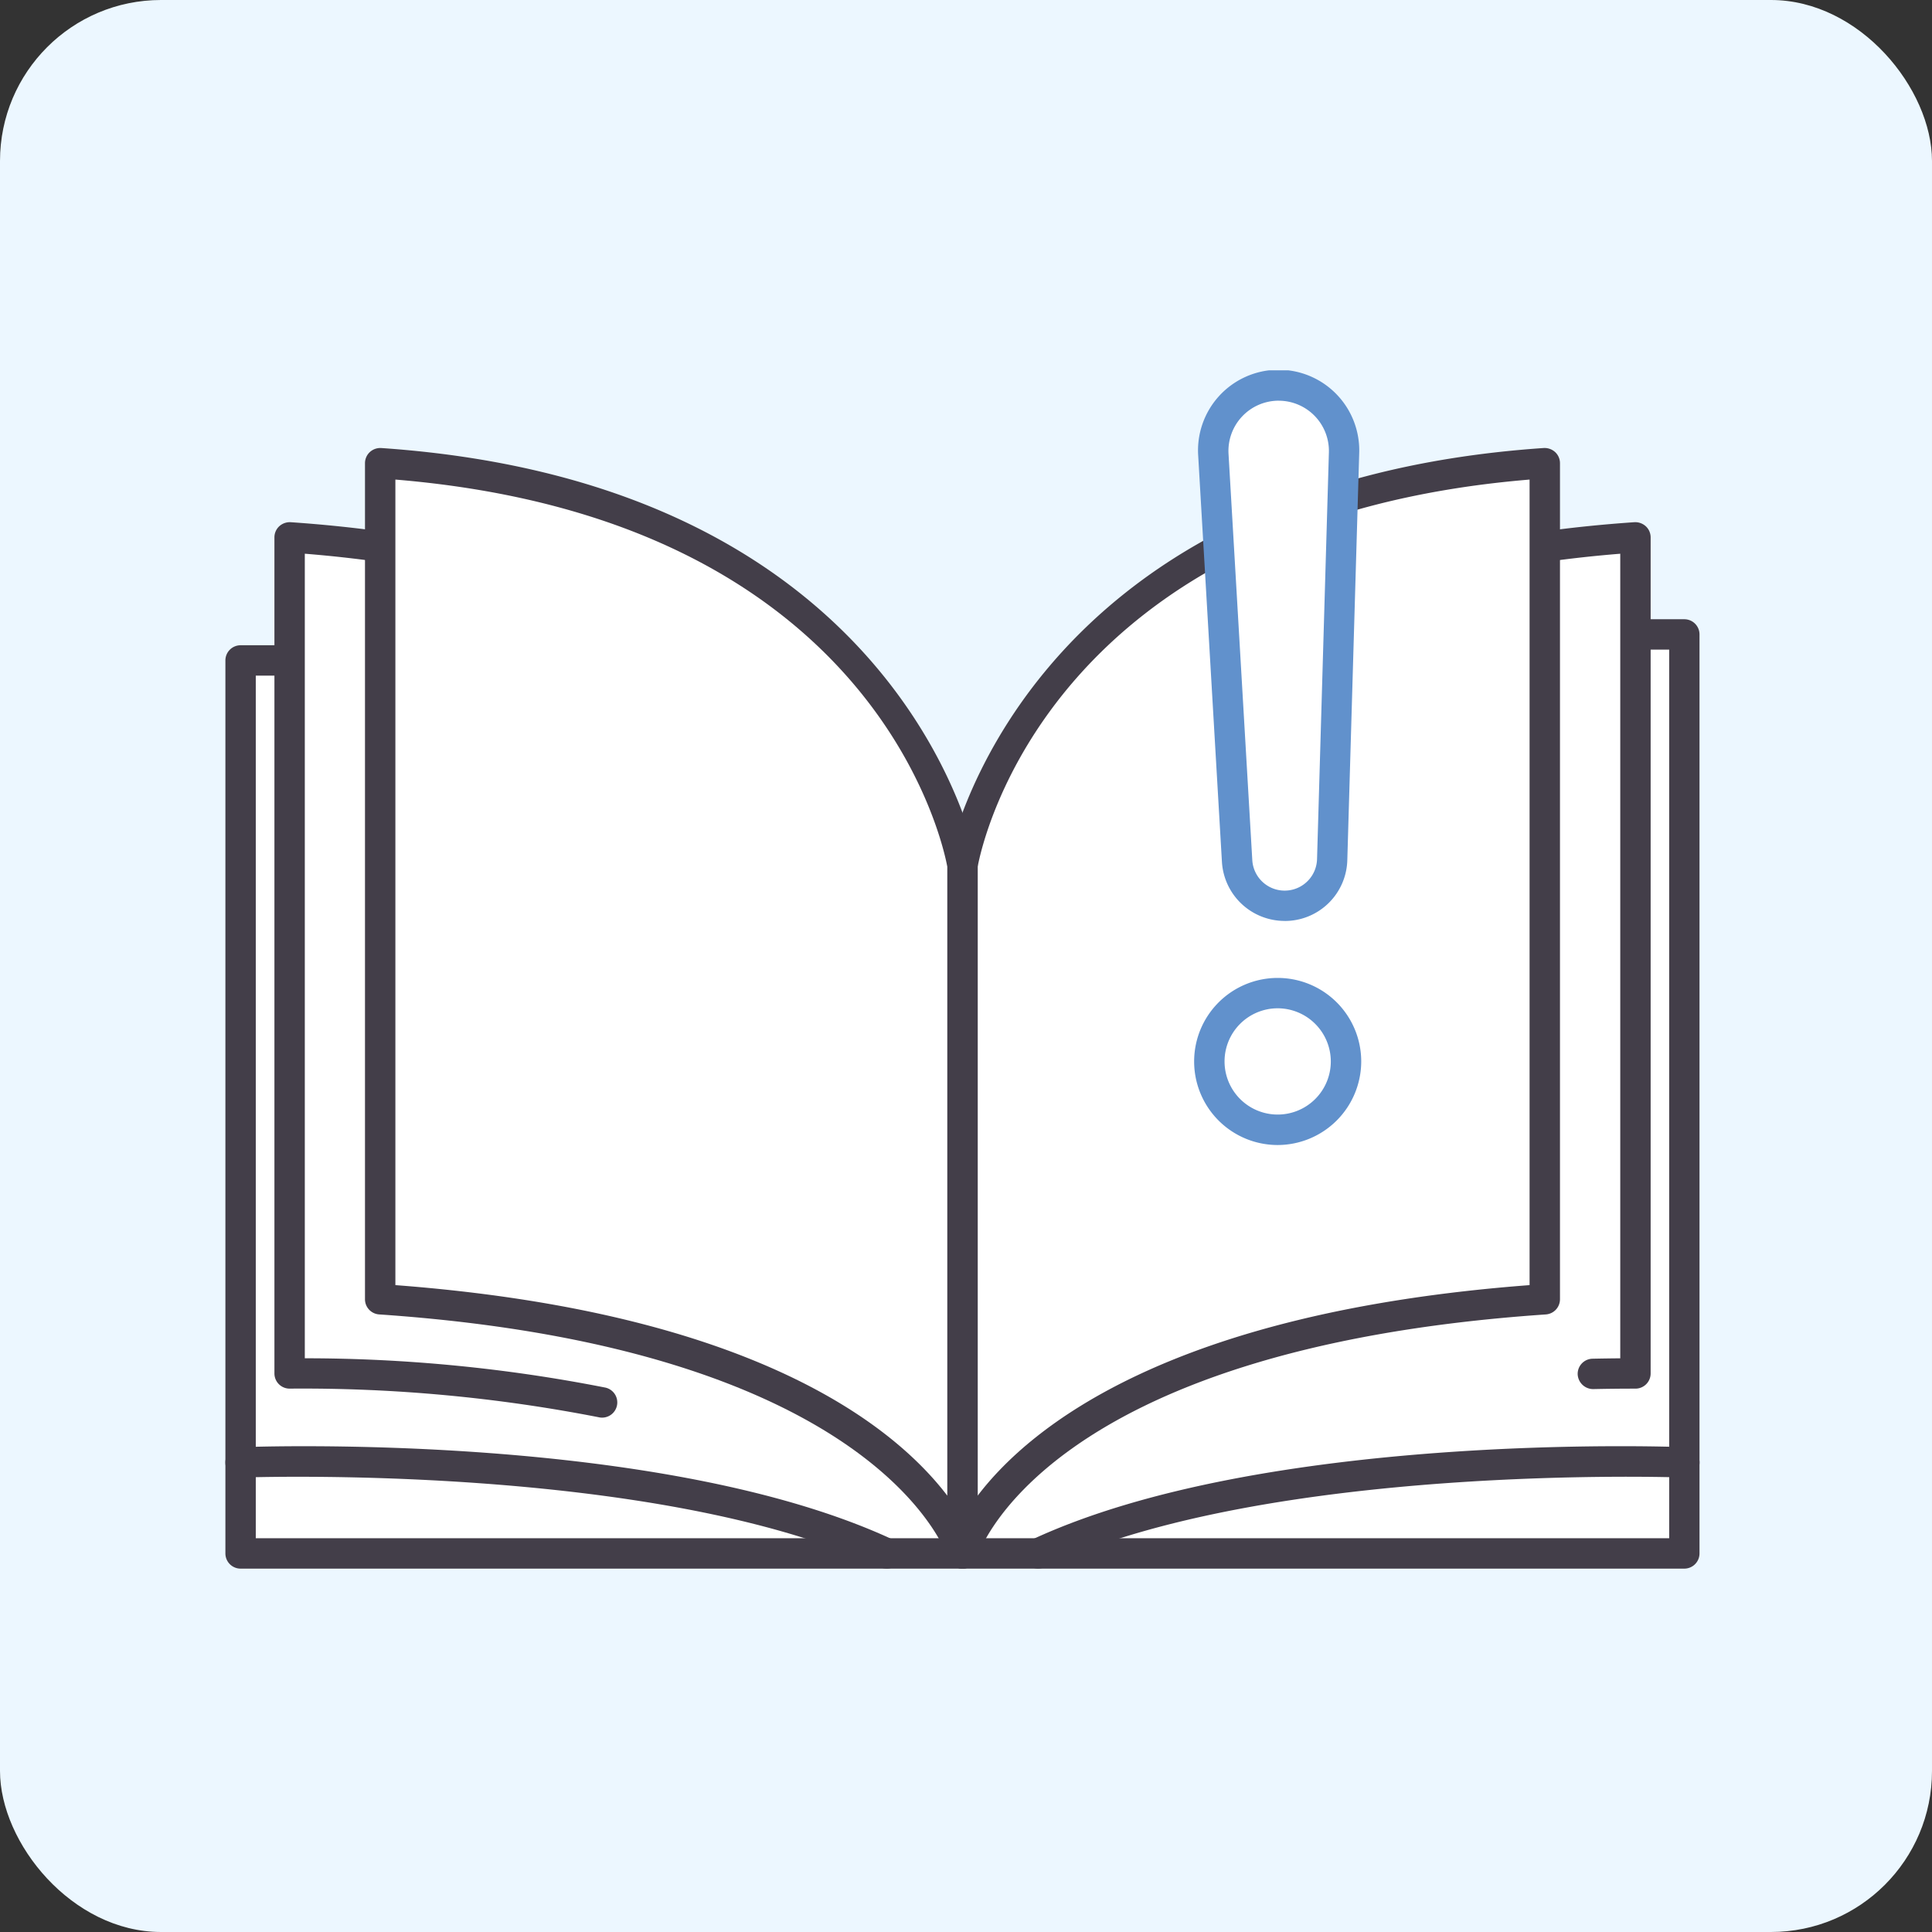
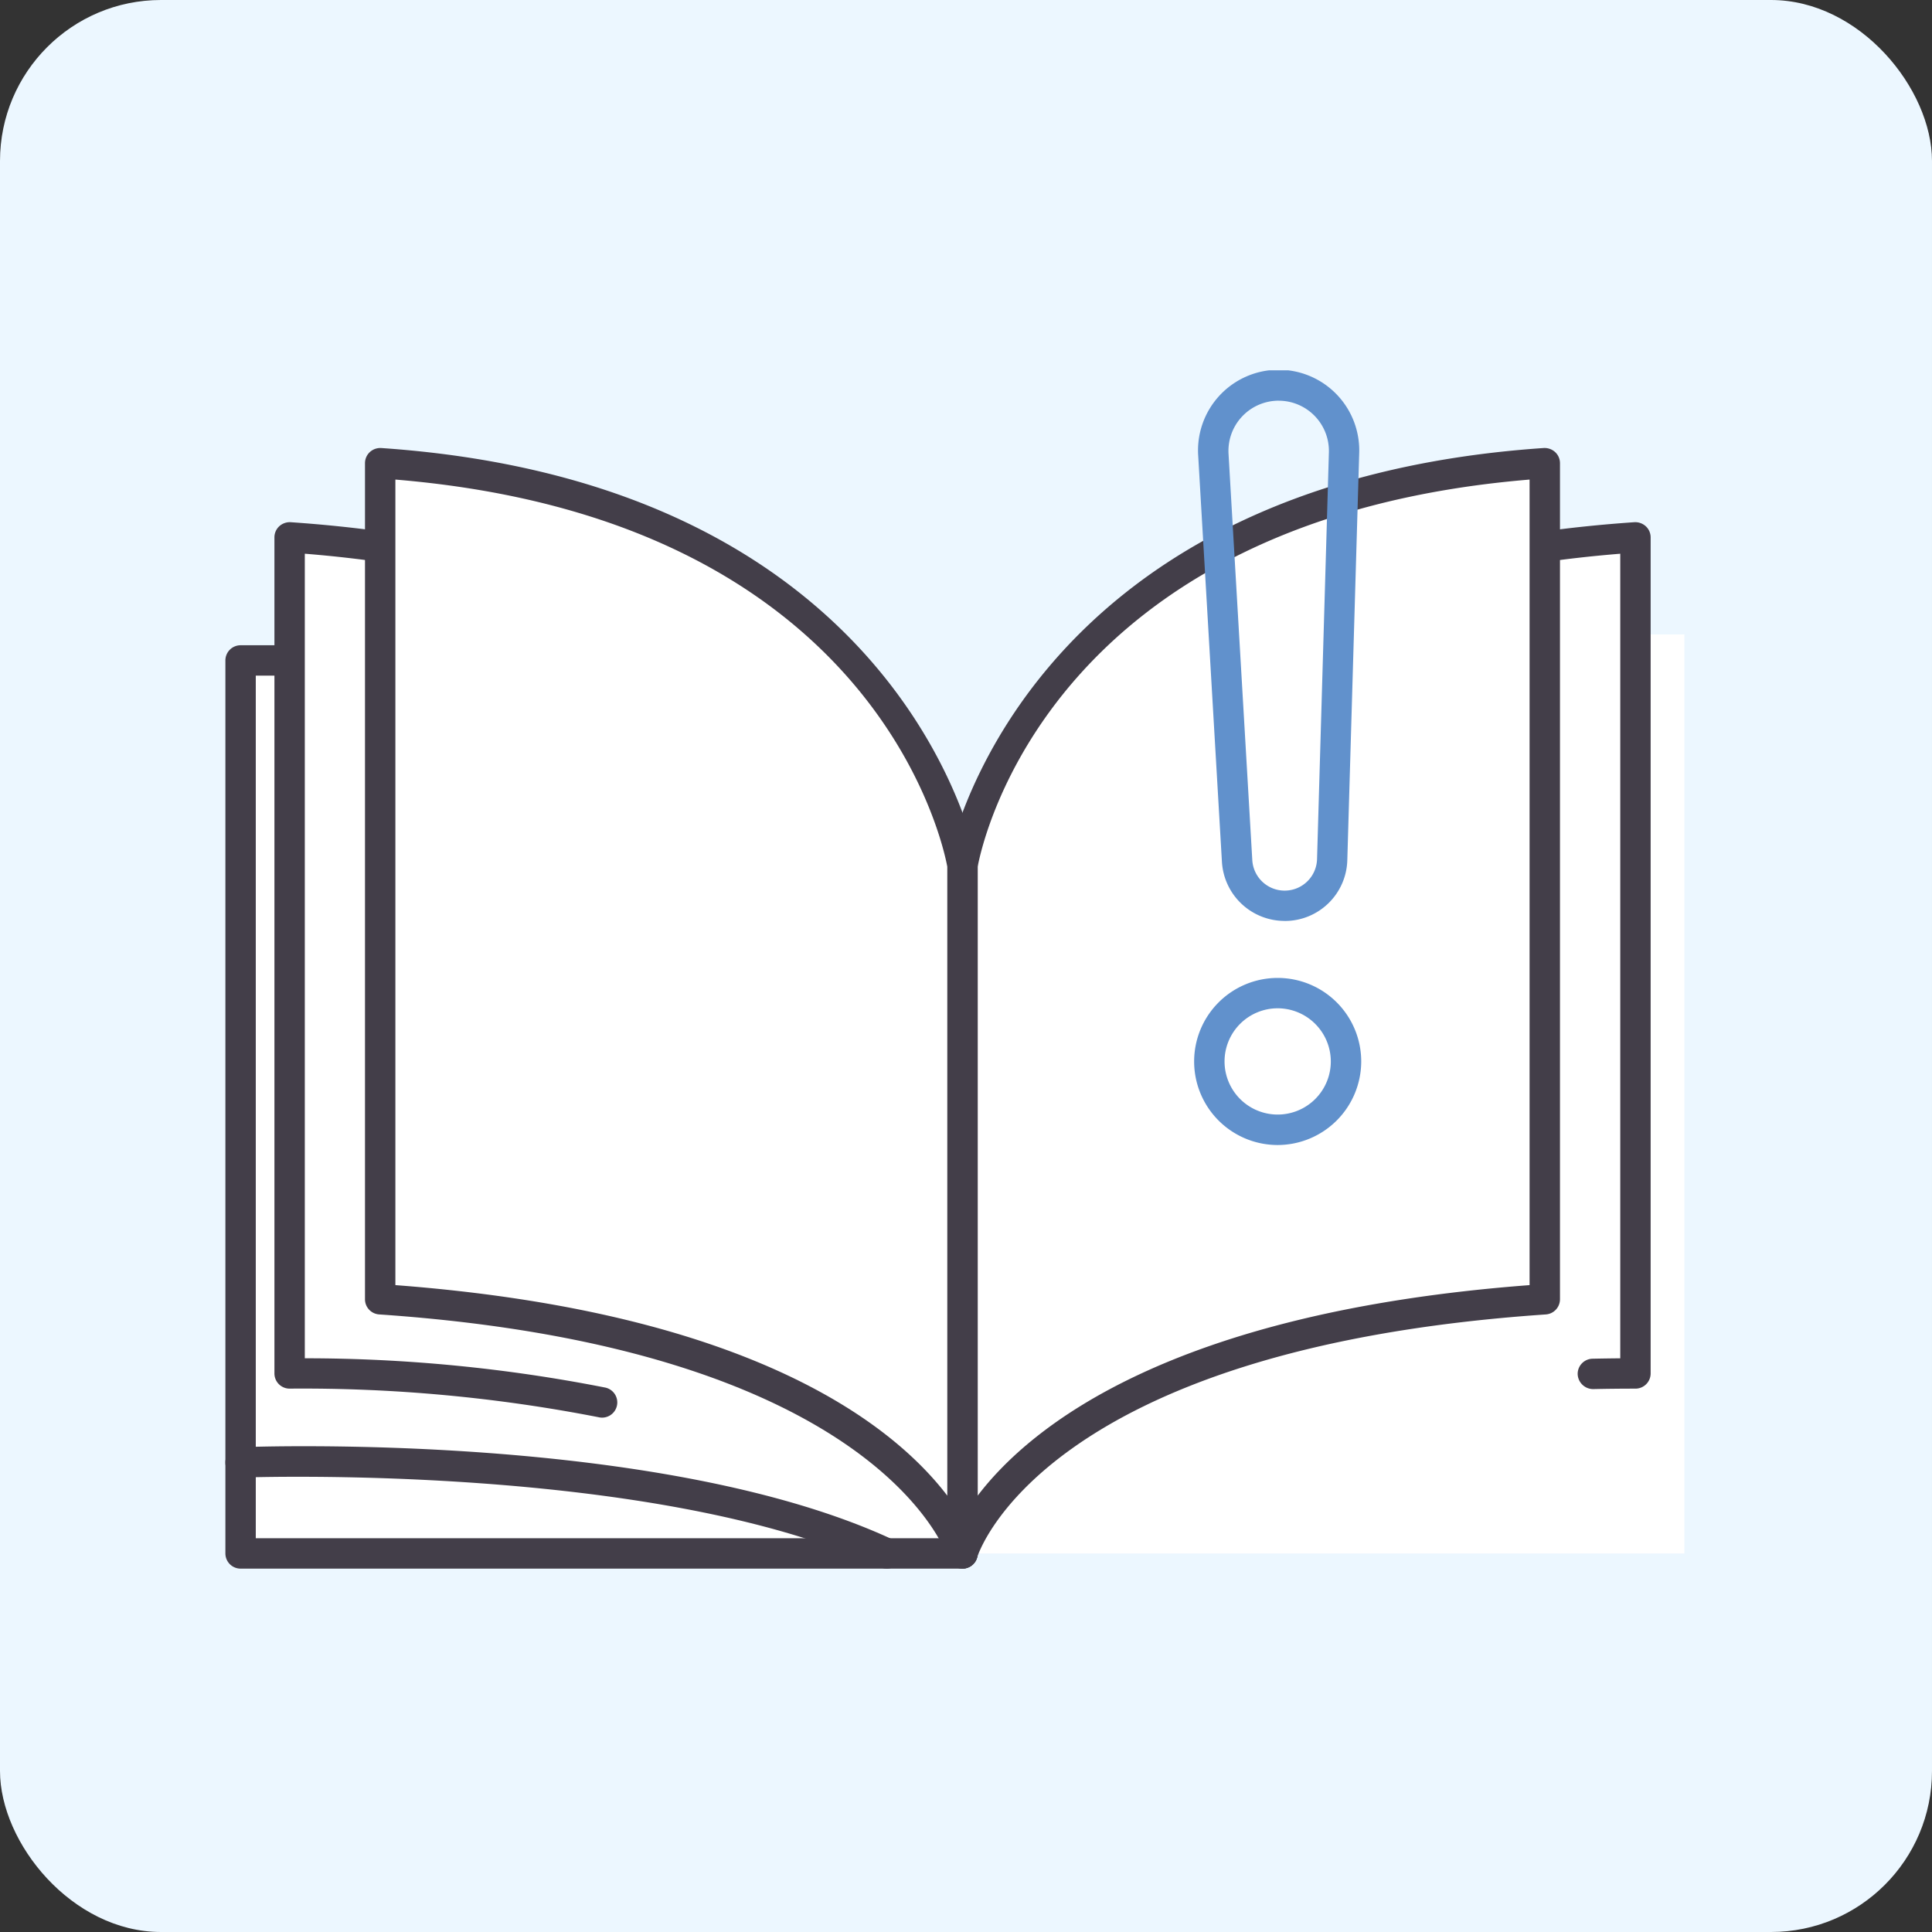
<svg xmlns="http://www.w3.org/2000/svg" width="120" height="120" viewBox="0 0 120 120">
  <rect x="0" y="0" width="120" height="120" fill="#333333" stroke="none" />
  <defs>
    <clipPath id="clip-path">
      <rect id="長方形_1395" data-name="長方形 1395" width="91.564" height="74.429" fill="none" />
    </clipPath>
  </defs>
  <g id="education_seido_icon1" transform="translate(-122 -3388)">
    <g id="グループ_2652" data-name="グループ 2652" transform="translate(-596 -5)">
      <rect id="長方形_1392" data-name="長方形 1392" width="120" height="120" rx="10" transform="translate(718 3393)" fill="#ecf7ff" />
    </g>
    <g id="グループ_2658" data-name="グループ 2658" transform="translate(136 3411)">
      <path id="パス_4632" data-name="パス 4632" d="M61.583,17.386l-13.06,17.7V74.468H93.363V17.386Z" transform="translate(-2.741 -0.982)" fill="#fff" />
      <g id="グループ_2657" data-name="グループ 2657" transform="translate(0 0)">
        <g id="グループ_2656" data-name="グループ 2656" clip-path="url(#clip-path)">
-           <path id="パス_4633" data-name="パス 4633" d="M93.3,75.355H48.467a.943.943,0,0,1-.944-.943V35.03a.943.943,0,0,1,.184-.56l13.061-17.7a.941.941,0,0,1,.759-.383H93.3a.943.943,0,0,1,.944.944V74.412a.943.943,0,0,1-.944.943M49.41,73.468H92.361V18.273H62L49.41,35.34Z" transform="translate(-2.685 -0.925)" fill="#433e49" />
          <path id="パス_4634" data-name="パス 4634" d="M45.839,74.565V36.8L32.779,19.1H1V74.565Z" transform="translate(-0.057 -1.079)" fill="#fff" />
          <path id="パス_4635" data-name="パス 4635" d="M45.782,75.452H.944A.943.943,0,0,1,0,74.508V19.045A.943.943,0,0,1,.944,18.1H32.722a.943.943,0,0,1,.76.383l13.06,17.7a.943.943,0,0,1,.184.56V74.508a.943.943,0,0,1-.944.944M1.887,73.565H44.838V37.054L32.245,19.988H1.887Z" transform="translate(0 -1.022)" fill="#433e49" />
          <path id="パス_4636" data-name="パス 4636" d="M48.523,72.814V32.172S57.967,13.208,90.316,11V62.927q-1.349,0-2.645.028" transform="translate(-2.741 -0.621)" fill="#fff" />
          <path id="パス_4637" data-name="パス 4637" d="M48.467,73.7a.943.943,0,0,1-.944-.943V32.117a.945.945,0,0,1,.1-.421C48.017,30.9,57.681,12.222,90.2,10a.975.975,0,0,1,.709.253.938.938,0,0,1,.3.689v51.93a.943.943,0,0,1-.944.944q-1.339,0-2.625.028a.964.964,0,0,1-.963-.924.943.943,0,0,1,.923-.963q.851-.018,1.722-.025V11.958c-28.9,2.328-38.831,18.487-39.906,20.4v40.4a.943.943,0,0,1-.944.943" transform="translate(-2.685 -0.565)" fill="#433e49" />
          <path id="パス_4638" data-name="パス 4638" d="M46.02,72.814V32.172S36.577,13.208,4.227,11V62.927a96.039,96.039,0,0,1,19.377,1.8" transform="translate(-0.239 -0.621)" fill="#fff" />
          <path id="パス_4639" data-name="パス 4639" d="M45.964,73.7a.943.943,0,0,1-.944-.943v-40.4c-1.076-1.911-11.008-18.07-39.906-20.4V61.93a96.577,96.577,0,0,1,18.623,1.812.944.944,0,1,1-.381,1.848A95.73,95.73,0,0,0,4.171,63.815a.943.943,0,0,1-.944-.944V10.941a.938.938,0,0,1,.3-.689A.973.973,0,0,1,4.235,10C36.75,12.222,46.413,30.9,46.808,31.7a.945.945,0,0,1,.1.421V72.758a.943.943,0,0,1-.944.943" transform="translate(-0.182 -0.565)" fill="#433e49" />
          <path id="パス_4640" data-name="パス 4640" d="M84.691,6.114v51.93c-32.35,2.211-36.167,15.788-36.167,15.788V31.093S52.341,8.325,84.691,6.114" transform="translate(-2.741 -0.345)" fill="#fff" />
          <path id="パス_4641" data-name="パス 4641" d="M48.467,74.718a.881.881,0,0,1-.13-.009.943.943,0,0,1-.814-.934V31.037a.86.86,0,0,1,.013-.156c.04-.235,4.319-23.529,37.033-25.765a.977.977,0,0,1,.709.253.94.94,0,0,1,.3.69v51.93a.945.945,0,0,1-.878.942C53.375,61.07,49.411,73.9,49.375,74.03a.944.944,0,0,1-.908.688m.943-43.6V70.187C52.681,65.893,61.388,58.8,83.69,57.11V7.076C54.025,9.538,49.71,29.506,49.41,31.121" transform="translate(-2.685 -0.289)" fill="#433e49" />
          <path id="パス_4642" data-name="パス 4642" d="M10.19,6.114v51.93c32.35,2.211,36.167,15.788,36.167,15.788V31.093S42.54,8.325,10.19,6.114" transform="translate(-0.576 -0.345)" fill="#fff" />
          <path id="パス_4643" data-name="パス 4643" d="M46.3,74.718a.944.944,0,0,1-.908-.688c-.037-.124-4.191-12.974-35.324-15.1a.944.944,0,0,1-.879-.942V6.059a.944.944,0,0,1,.3-.69.965.965,0,0,1,.709-.252C42.913,7.352,47.192,30.646,47.232,30.881a.961.961,0,0,1,.012.156V73.775a.942.942,0,0,1-.814.934.86.86,0,0,1-.129.009M11.077,57.11c22.3,1.691,31.009,8.783,34.28,13.077V31.121c-.3-1.615-4.615-21.583-34.28-24.045Z" transform="translate(-0.519 -0.289)" fill="#433e49" />
-           <path id="パス_4644" data-name="パス 4644" d="M53.458,78.431a.943.943,0,0,1-.4-1.8c14.365-6.687,39.5-5.782,40.564-5.742a.942.942,0,0,1,.906.979.927.927,0,0,1-.979.906c-.257-.009-25.746-.926-39.7,5.567a.929.929,0,0,1-.4.089" transform="translate(-2.967 -4.001)" fill="#433e49" />
          <path id="パス_4645" data-name="パス 4645" d="M41.073,78.431a.929.929,0,0,1-.4-.089C26.722,71.848,1.236,72.767.98,72.775A.924.924,0,0,1,0,71.87a.942.942,0,0,1,.906-.979c1.062-.042,26.2-.944,40.564,5.742a.943.943,0,0,1-.4,1.8" transform="translate(0 -4.001)" fill="#433e49" />
-           <path id="パス_4646" data-name="パス 4646" d="M69.465,33.315h0a2.957,2.957,0,0,1-2.952-2.784L65.04,5.3a4.063,4.063,0,1,1,8.118-.119L72.42,30.445a2.956,2.956,0,0,1-2.955,2.87" transform="translate(-3.674 -0.056)" fill="#fff" />
          <path id="パス_4647" data-name="パス 4647" d="M69.408,34.2a3.9,3.9,0,0,1-3.894-3.673L64.04,5.3a5.007,5.007,0,1,1,10-.145l-.738,25.261a3.881,3.881,0,0,1-3.9,3.787M69.039,1.887a3.121,3.121,0,0,0-3.115,3.3L67.4,30.419a2.013,2.013,0,0,0,4.022-.058L72.158,5.1a3.121,3.121,0,0,0-3.119-3.211" transform="translate(-3.618 0)" fill="#6191cc" />
          <path id="パス_4648" data-name="パス 4648" d="M68.962,50.379a5.189,5.189,0,1,1,5.189-5.189,5.2,5.2,0,0,1-5.189,5.189m0-8.492a3.3,3.3,0,1,0,3.3,3.3,3.306,3.306,0,0,0-3.3-3.3" transform="translate(-3.603 -2.26)" fill="#6191cc" />
        </g>
      </g>
    </g>
  </g>
</svg>